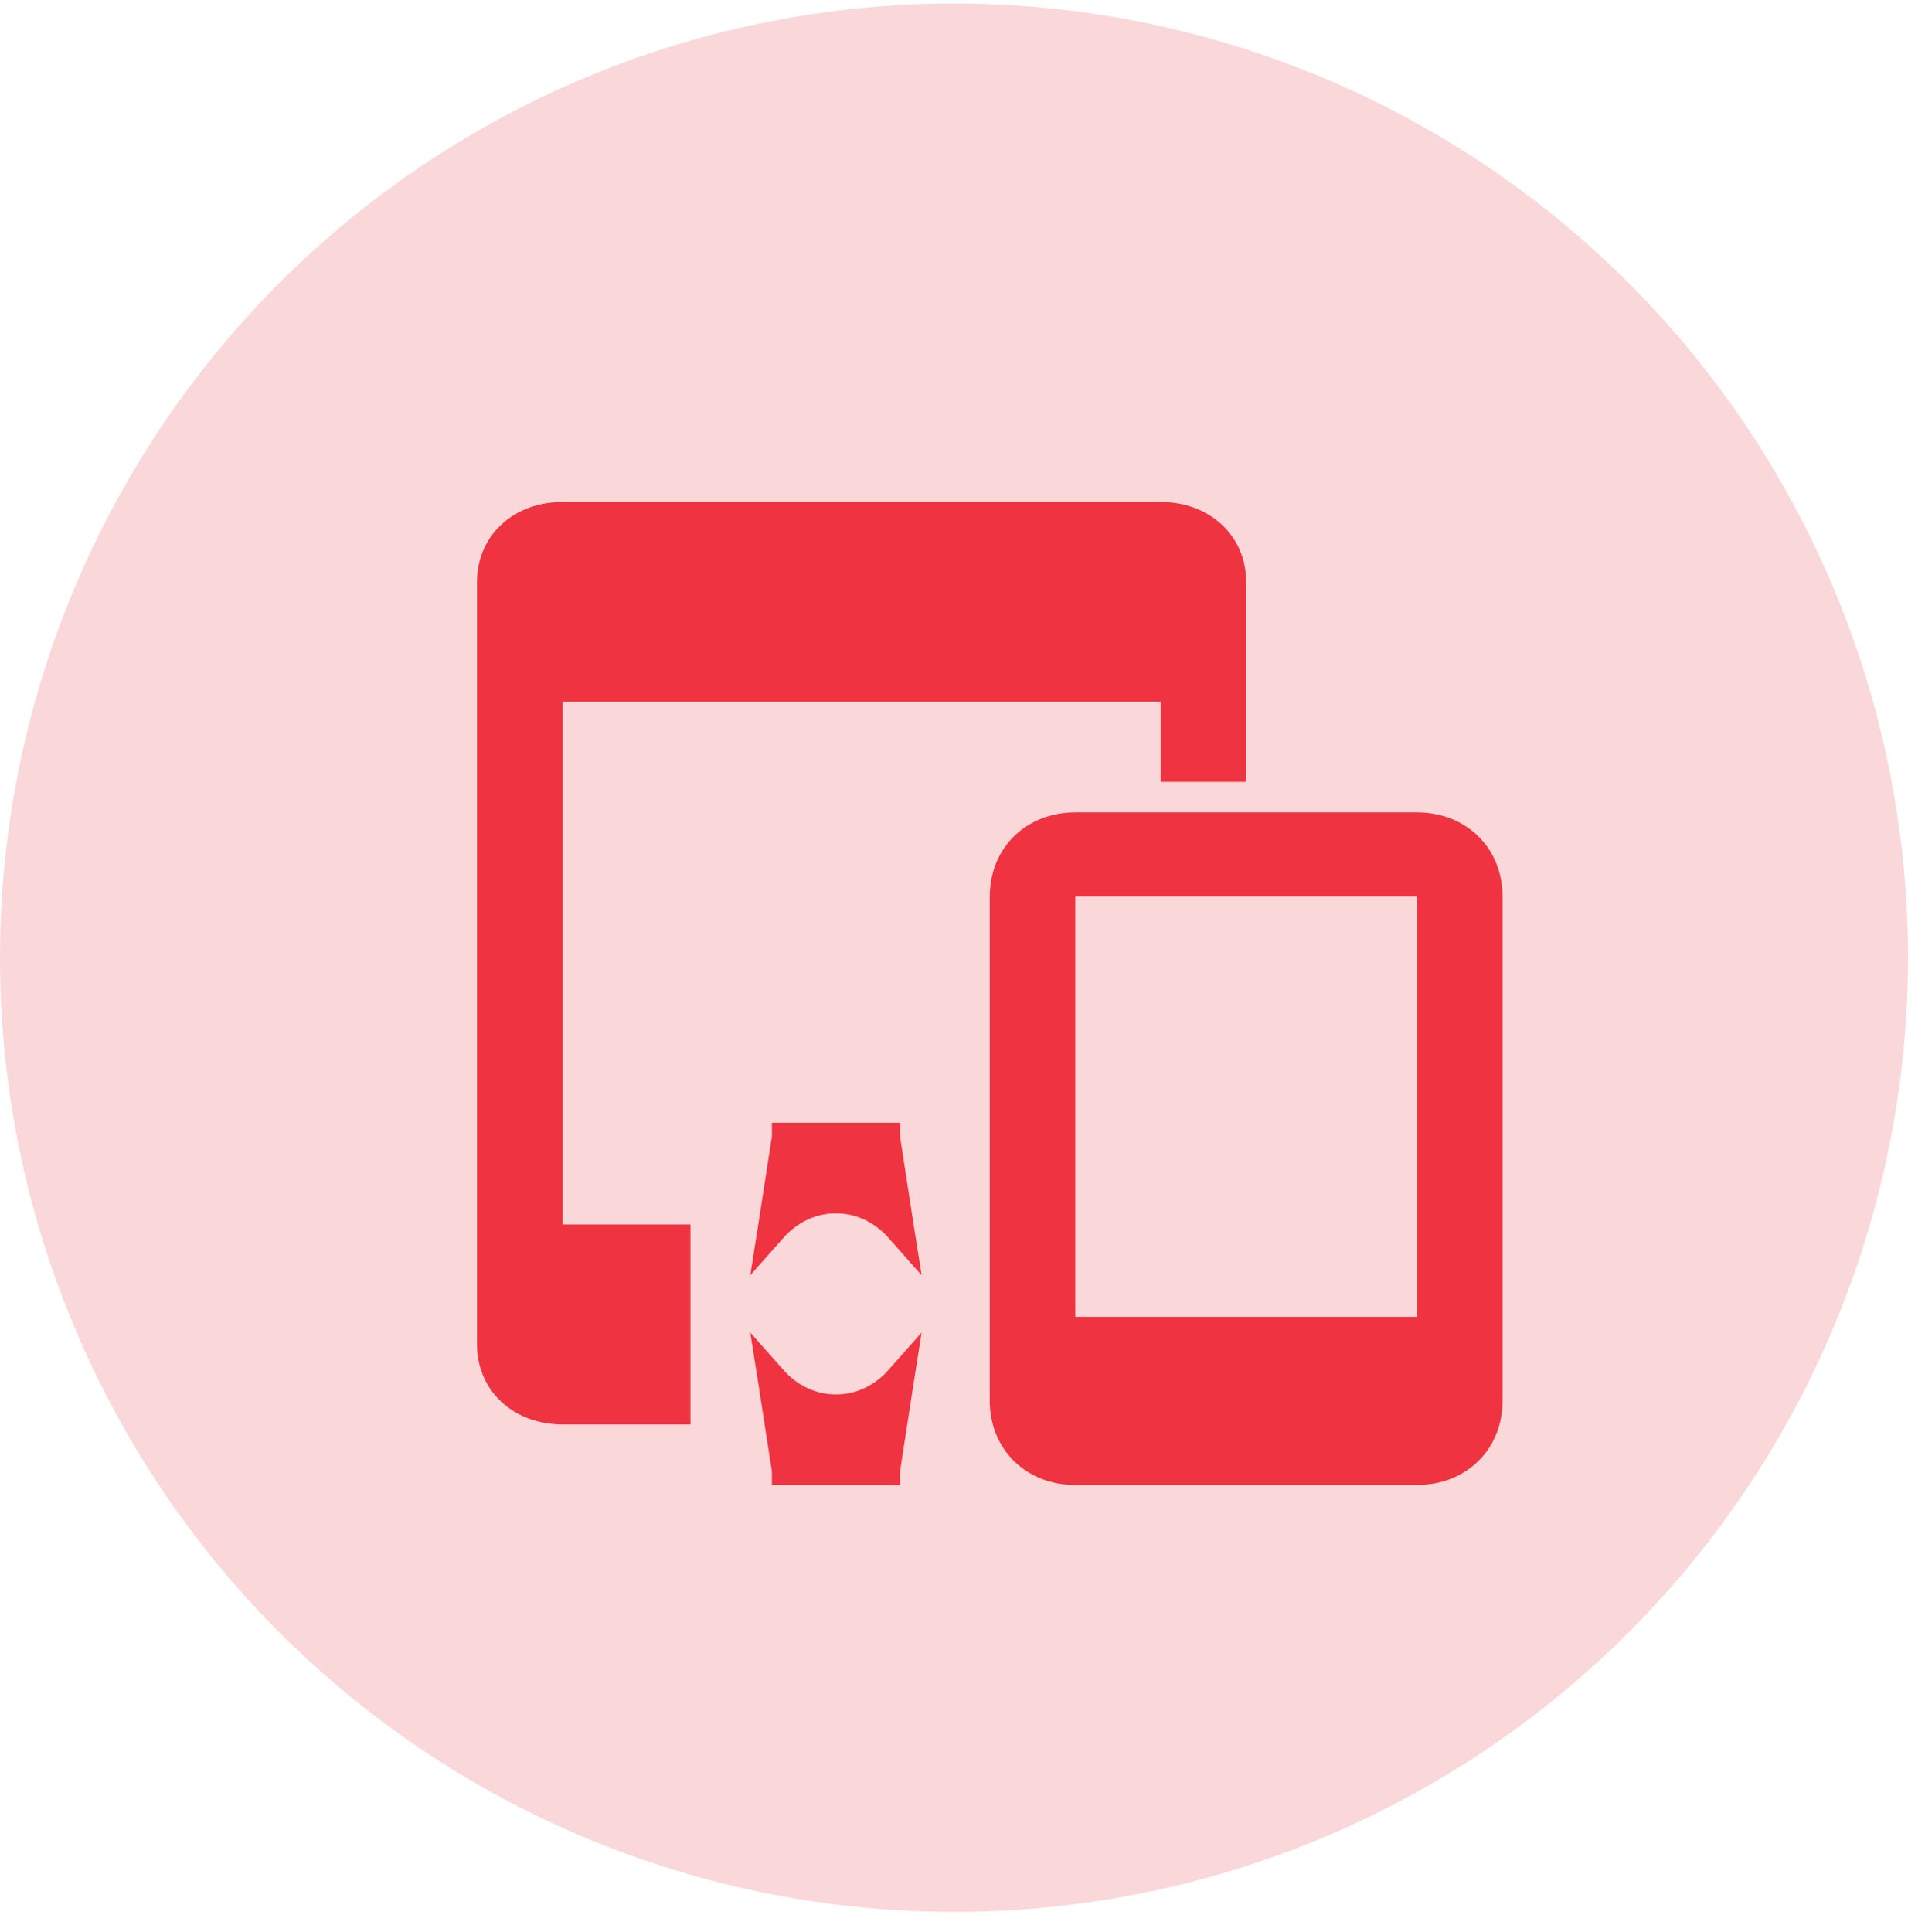
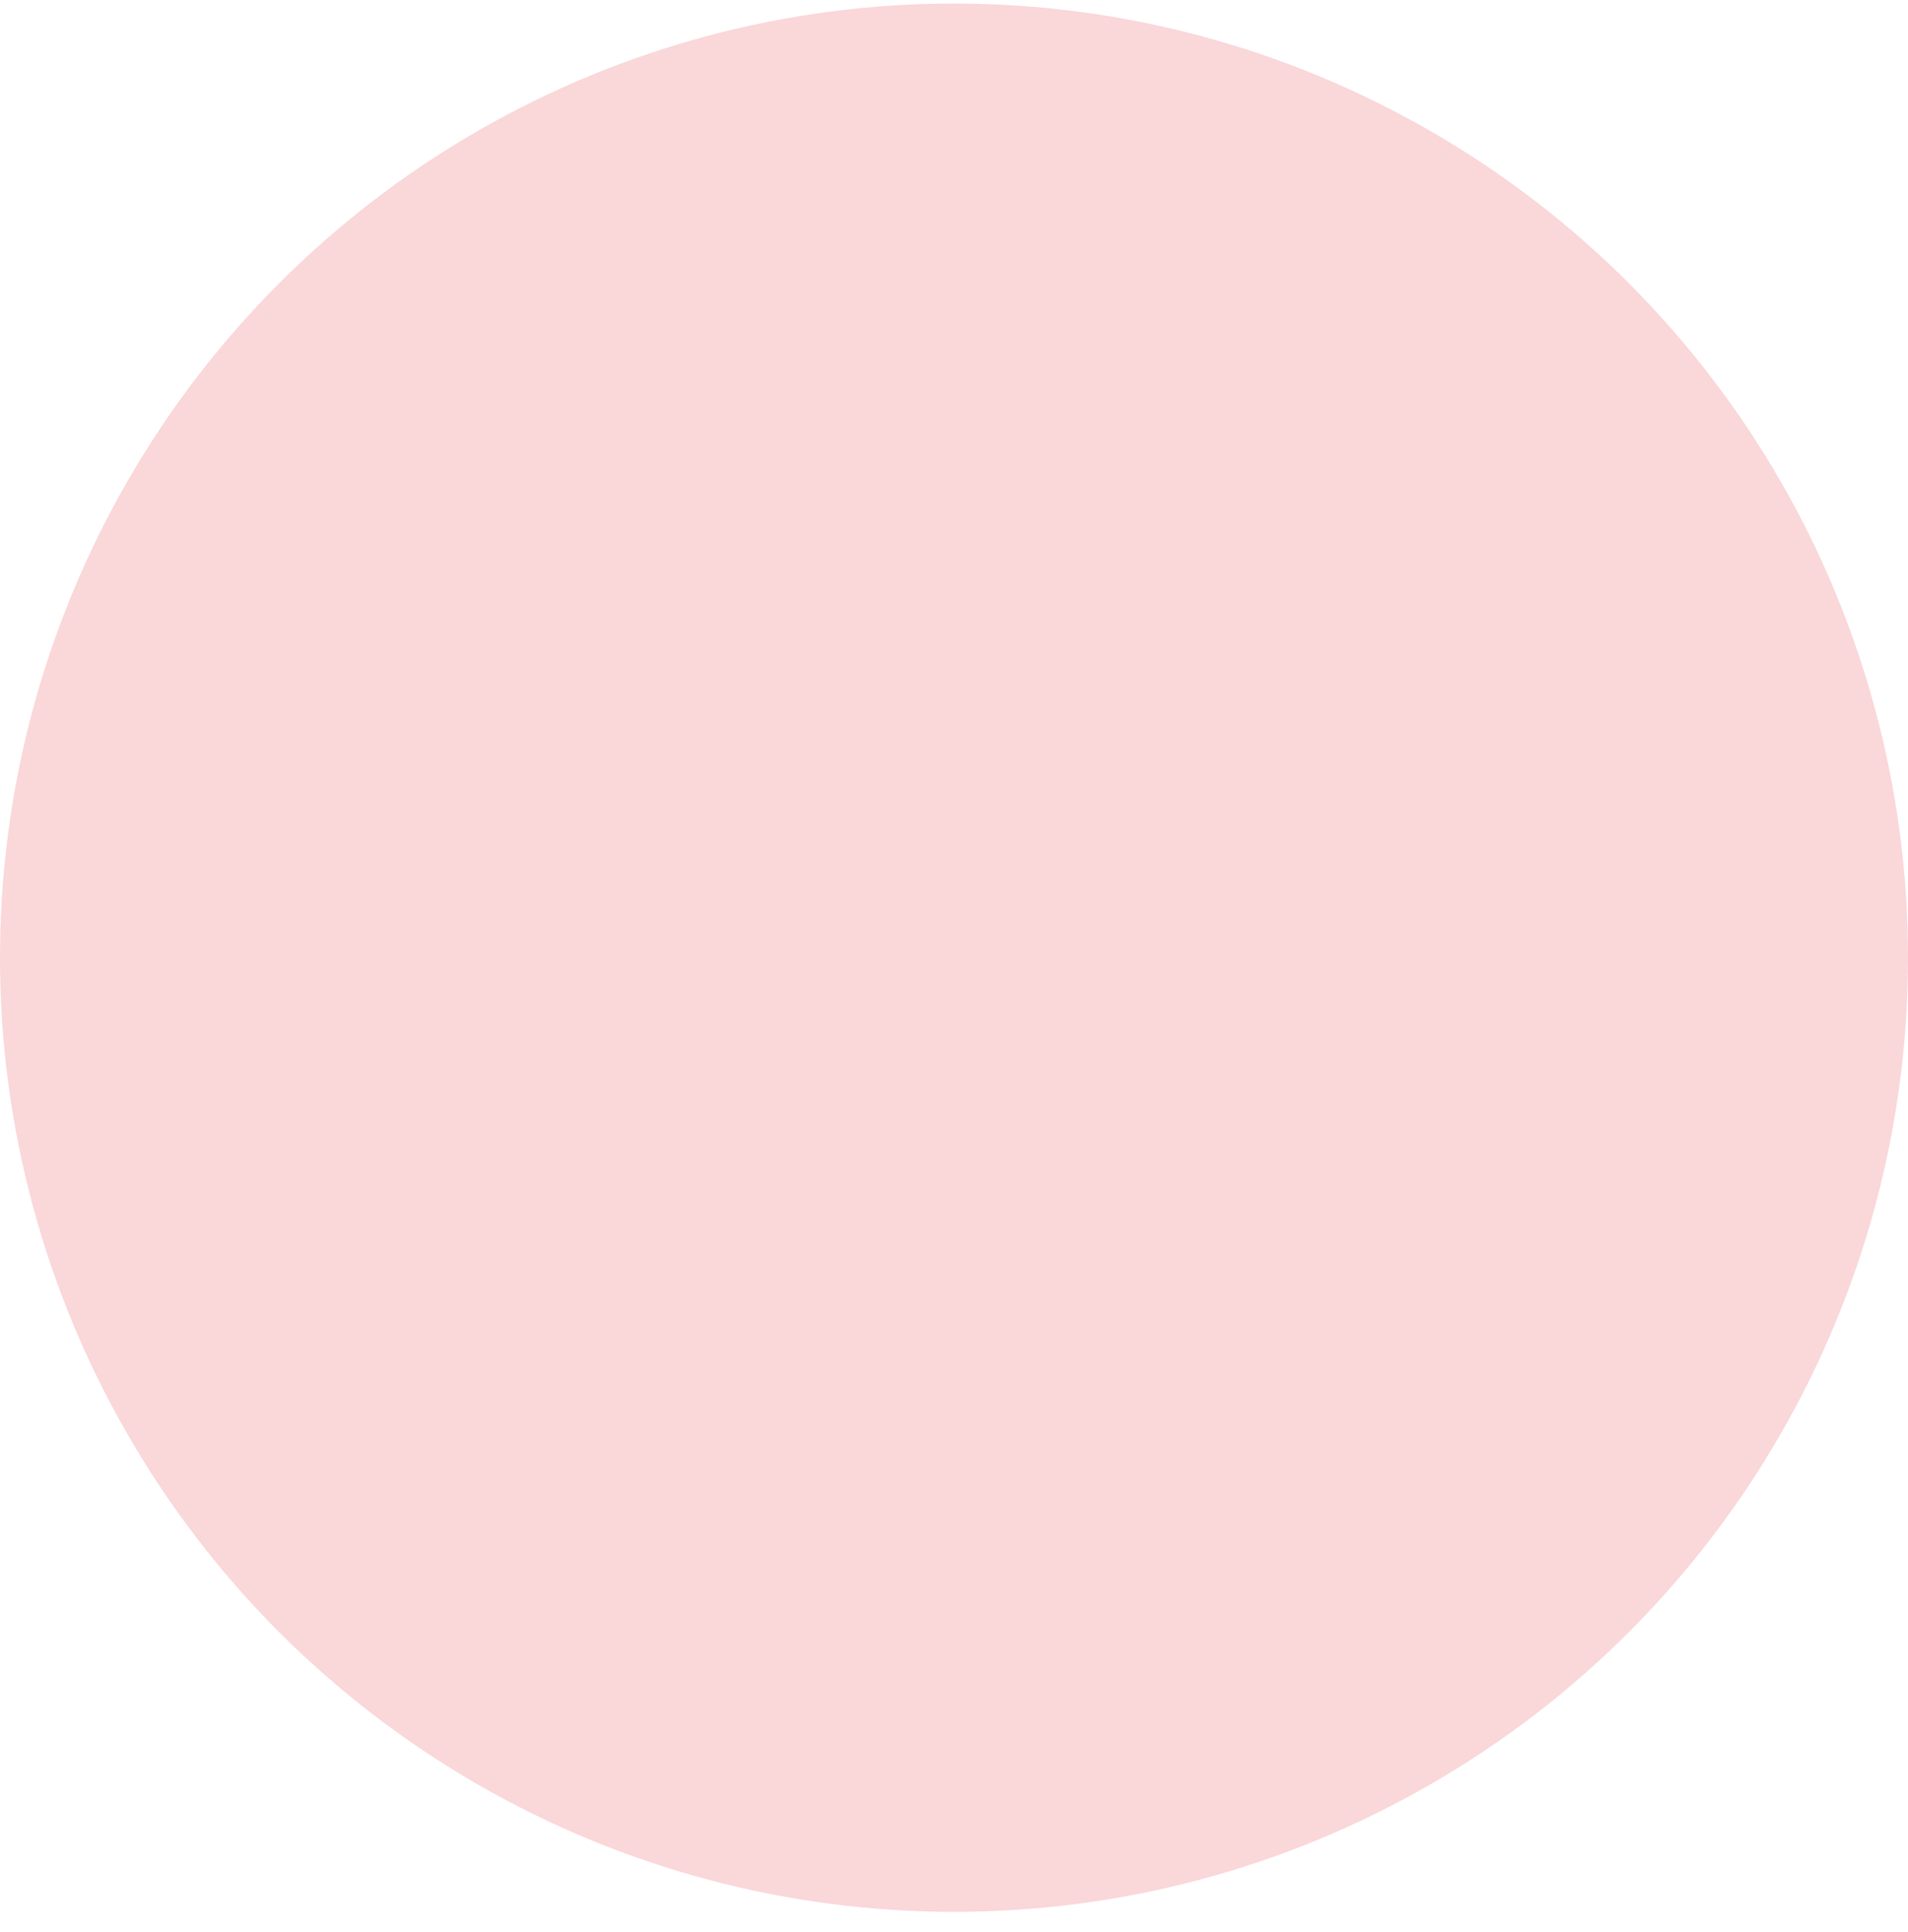
<svg xmlns="http://www.w3.org/2000/svg" width="80" height="81" viewBox="0 0 80 81" fill="none">
  <circle cx="40" cy="40.148" r="40" fill="#FAD7D9" />
-   <path d="M23.583 51.937H28.348V59.112H23.583C22.763 59.112 21.993 58.85 21.429 58.322C20.869 57.798 20.603 57.097 20.603 56.362V24.396C20.603 23.661 20.869 22.96 21.429 22.436C21.993 21.908 22.763 21.647 23.583 21.647H48.667C49.486 21.647 50.257 21.908 50.821 22.436C51.381 22.96 51.647 23.661 51.647 24.396V32.173H49.269V29.424V28.821H48.667H23.583H22.981V29.424V51.335V51.937H23.583ZM35.05 50.263C33.983 50.263 33.052 50.748 32.375 51.513L32.384 51.456L32.967 47.682L32.91 47.673H32.91L32.967 47.682C32.967 47.679 32.968 47.676 32.968 47.673H37.132C37.132 47.676 37.133 47.679 37.133 47.682C37.133 47.682 37.133 47.682 37.133 47.682L37.716 51.456L37.725 51.513C37.048 50.748 36.117 50.263 35.05 50.263ZM32.908 47.673C32.908 47.673 32.908 47.673 32.908 47.673L32.9 47.672L32.908 47.673ZM35.05 59.06C36.117 59.06 37.048 58.575 37.725 57.81L37.716 57.867L37.133 61.641C37.133 61.641 37.133 61.641 37.133 61.641C37.133 61.644 37.132 61.647 37.132 61.65H32.968C32.968 61.647 32.967 61.644 32.967 61.641L32.384 57.867L32.375 57.81C33.052 58.575 33.983 59.06 35.05 59.06ZM45.083 36.979H44.481V37.582V55.204V55.806H45.083H59.417H60.019V55.204V37.582V36.979H59.417H45.083ZM42.94 35.488C43.506 34.931 44.272 34.66 45.083 34.66H59.417C60.228 34.66 60.994 34.931 61.56 35.488C62.125 36.043 62.397 36.792 62.397 37.582V58.728C62.397 59.518 62.125 60.267 61.56 60.822C60.994 61.378 60.228 61.65 59.417 61.65H45.083C44.272 61.65 43.506 61.378 42.94 60.822C42.375 60.267 42.103 59.518 42.103 58.728V37.582C42.103 36.792 42.375 36.043 42.94 35.488Z" fill="#EF3340" stroke="#EF3340" stroke-width="1.205" />
</svg>